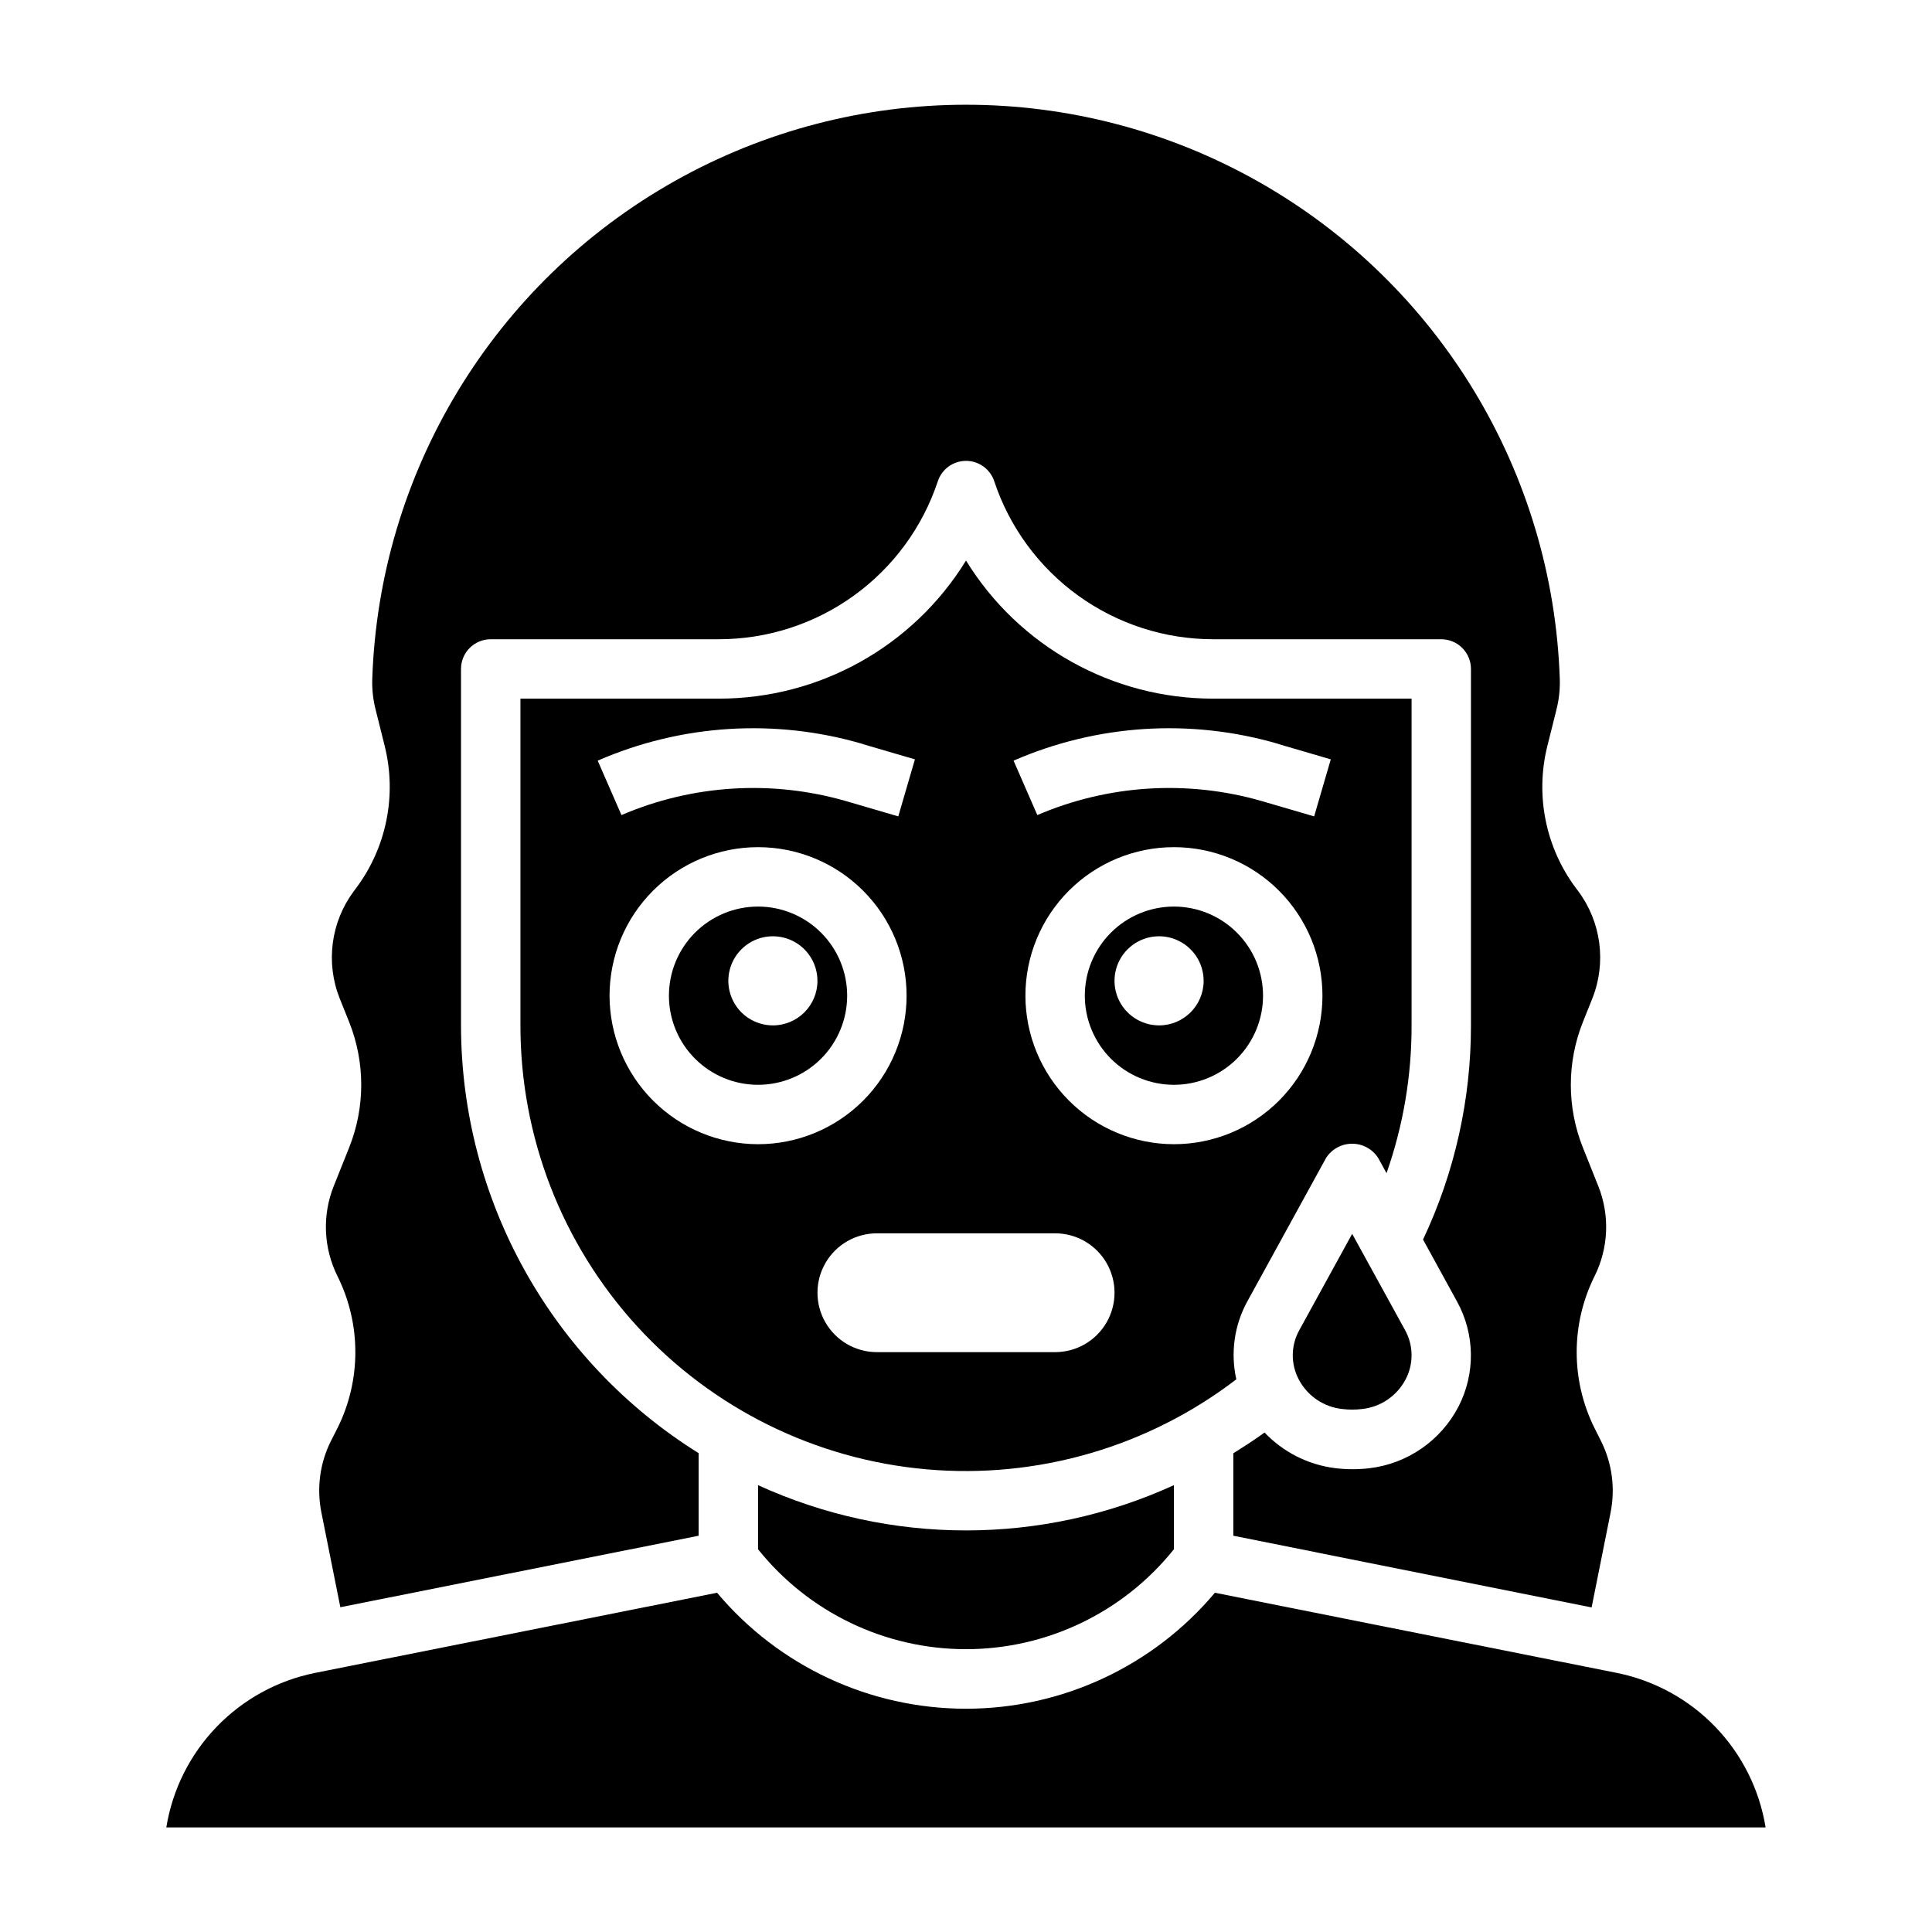
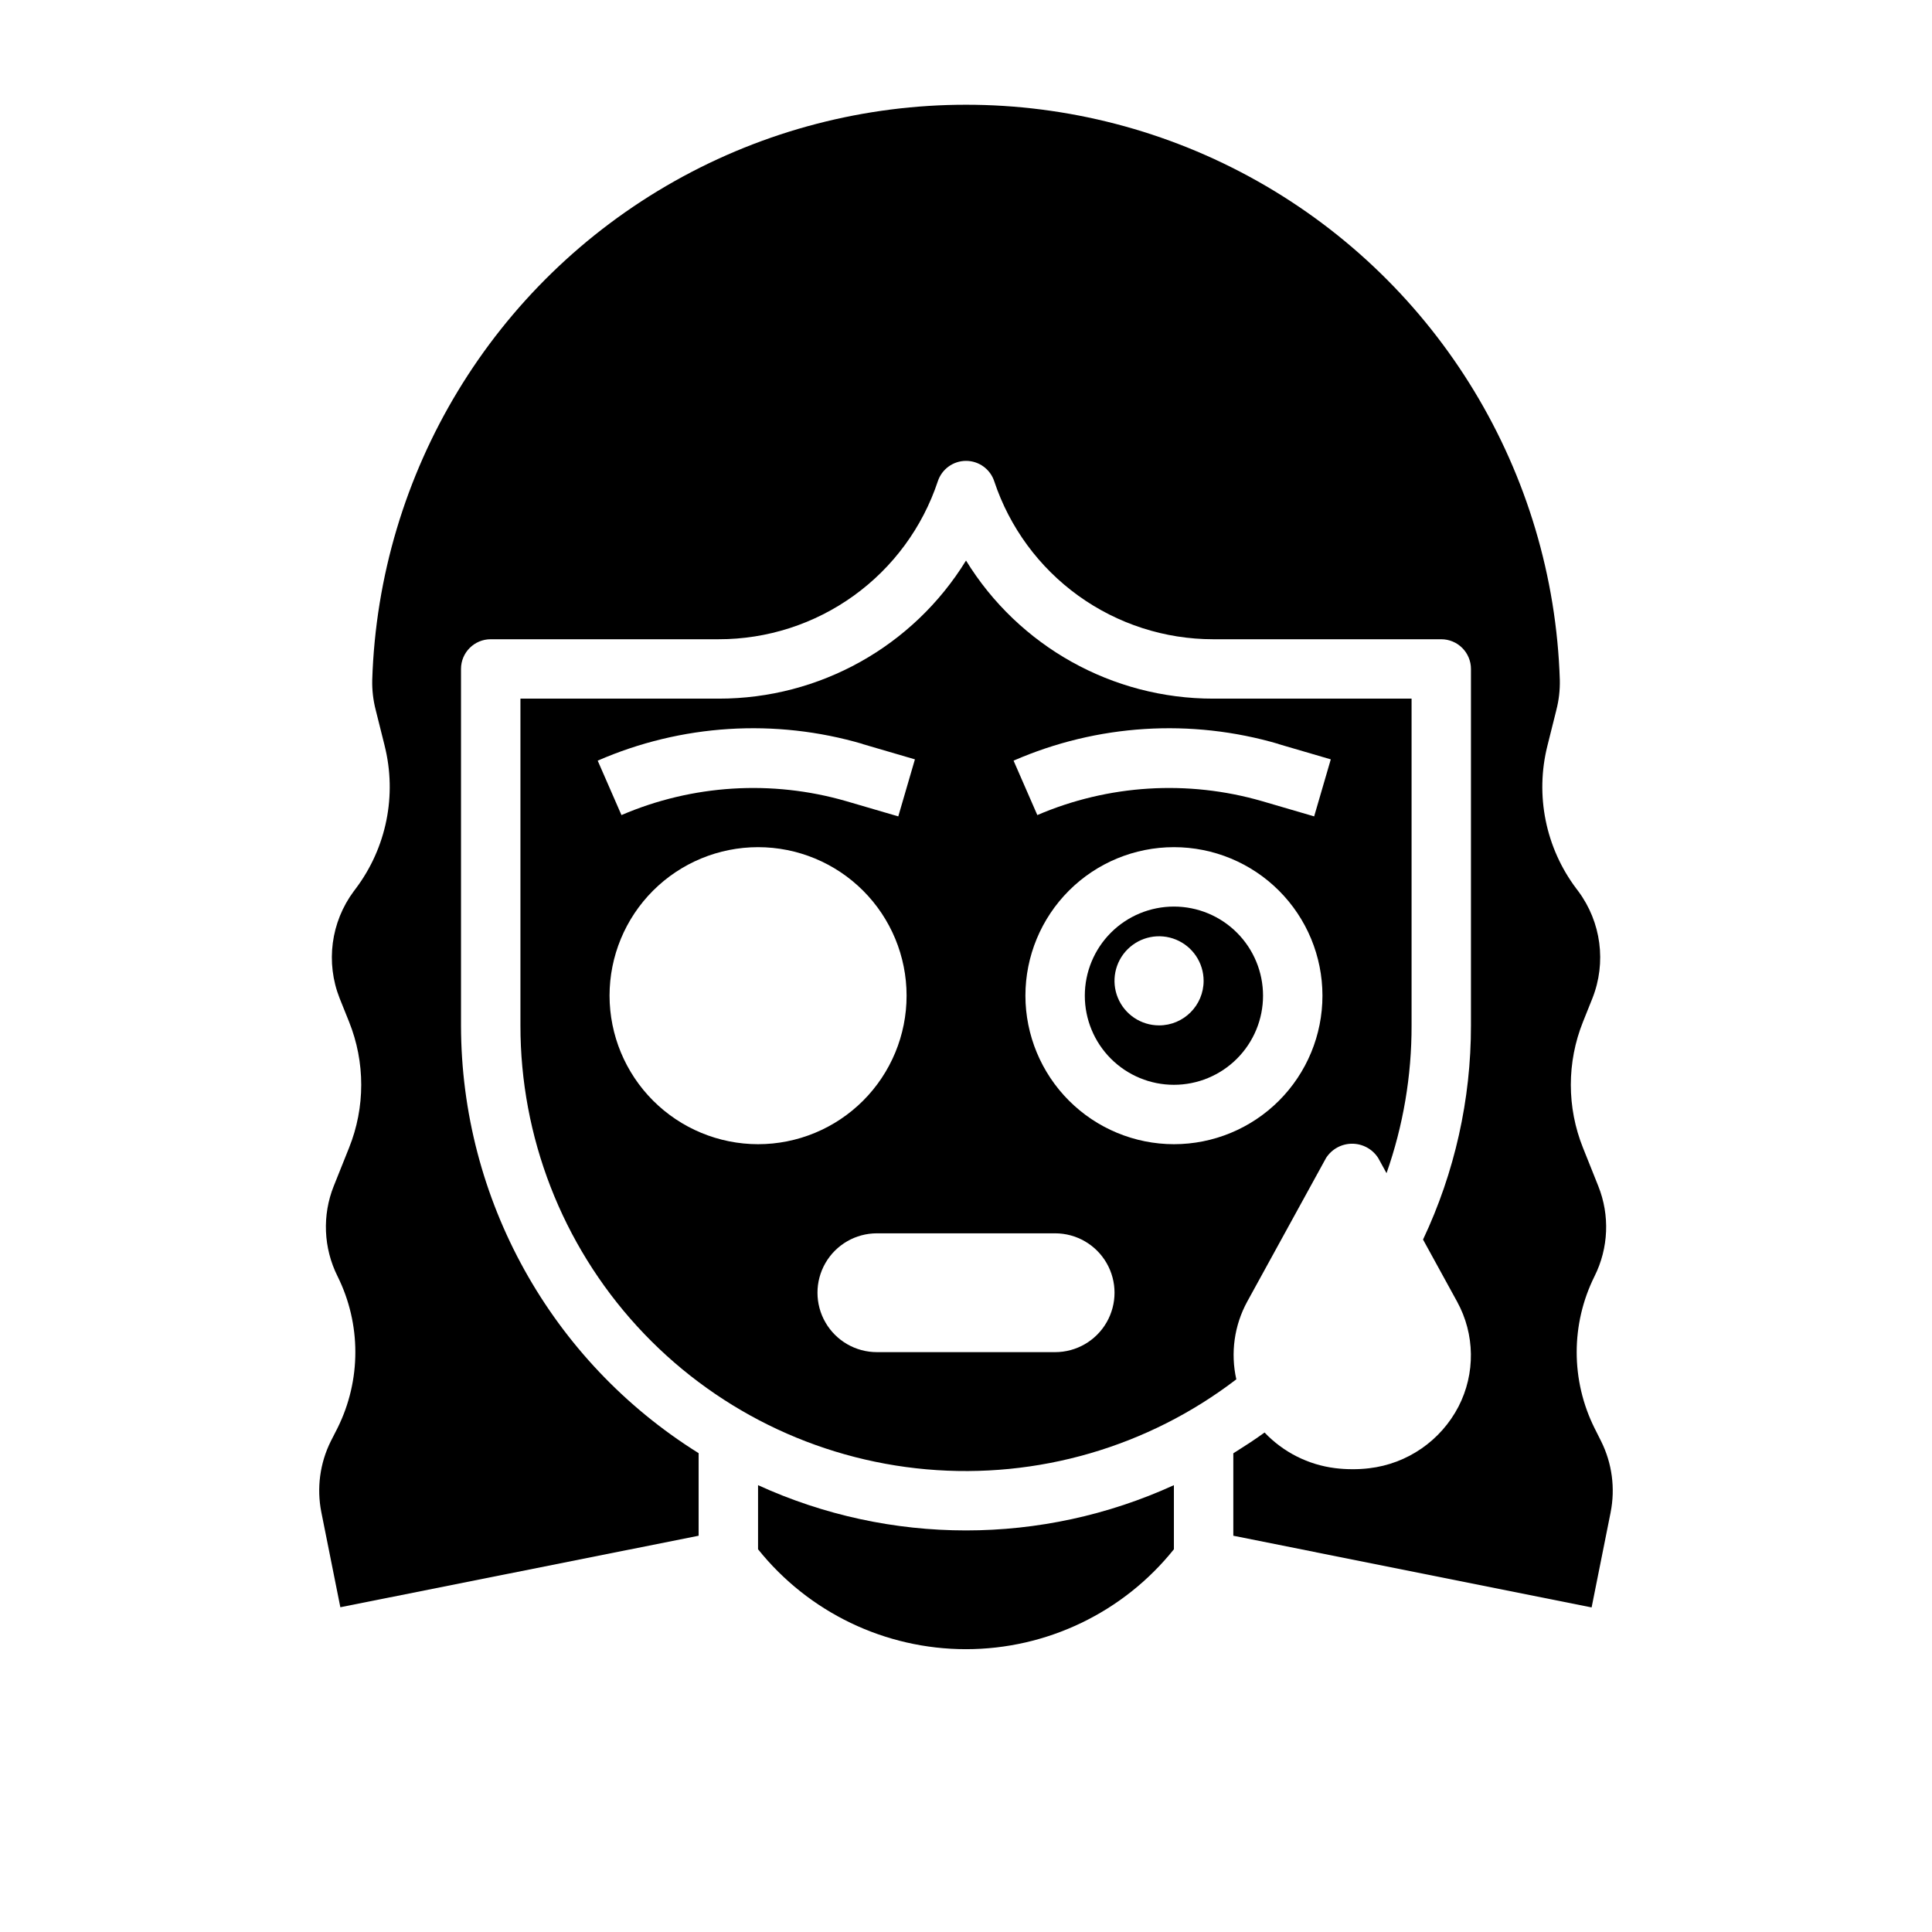
<svg xmlns="http://www.w3.org/2000/svg" fill="#000000" width="800px" height="800px" version="1.1" viewBox="144 144 512 512">
  <g>
-     <path d="m455.1 384.25c-6.262 0-12.27 2.488-16.699 6.918-4.426 4.43-6.914 10.434-6.914 16.699 0 6.262 2.488 12.27 6.914 16.699 4.43 4.43 10.438 6.918 16.699 6.918 6.266 0 12.27-2.488 16.699-6.918 4.43-4.43 6.918-10.438 6.918-16.699 0-6.266-2.488-12.27-6.918-16.699-4.43-4.43-10.434-6.918-16.699-6.918zm-3.938 31.488h0.004c-4.777 0-9.082-2.875-10.91-7.289-1.828-4.414-0.816-9.492 2.559-12.867 3.379-3.379 8.457-4.387 12.867-2.562 4.414 1.828 7.293 6.137 7.293 10.91 0 6.523-5.289 11.809-11.809 11.809z" />
-     <path d="m344.89 384.25c-6.262 0-12.27 2.488-16.699 6.918-4.43 4.43-6.918 10.434-6.918 16.699 0 6.262 2.488 12.27 6.918 16.699 4.43 4.43 10.438 6.918 16.699 6.918s12.27-2.488 16.699-6.918c4.43-4.43 6.918-10.438 6.918-16.699 0-6.266-2.488-12.27-6.918-16.699s-10.438-6.918-16.699-6.918zm3.938 31.488c-4.777 0-9.082-2.875-10.91-7.289s-0.816-9.492 2.559-12.867c3.379-3.379 8.457-4.387 12.867-2.562 4.414 1.828 7.289 6.137 7.289 10.91 0 6.523-5.285 11.809-11.805 11.809z" />
+     <path d="m455.1 384.25c-6.262 0-12.27 2.488-16.699 6.918-4.426 4.43-6.914 10.434-6.914 16.699 0 6.262 2.488 12.27 6.914 16.699 4.43 4.43 10.438 6.918 16.699 6.918 6.266 0 12.27-2.488 16.699-6.918 4.43-4.43 6.918-10.438 6.918-16.699 0-6.266-2.488-12.27-6.918-16.699-4.43-4.43-10.434-6.918-16.699-6.918zm-3.938 31.488c-4.777 0-9.082-2.875-10.91-7.289-1.828-4.414-0.816-9.492 2.559-12.867 3.379-3.379 8.457-4.387 12.867-2.562 4.414 1.828 7.293 6.137 7.293 10.91 0 6.523-5.289 11.809-11.809 11.809z" />
    <path d="m231.66 525.95c-2.887 5.816-3.766 12.426-2.504 18.793l5.039 25.191 94.949-18.949v-21.883c-39.133-24.402-62.934-67.242-62.973-113.36v-94.465c0-4.348 3.523-7.871 7.871-7.871h60.41c12.852 0.012 25.379-4.027 35.805-11.543 10.426-7.512 18.219-18.117 22.273-30.312 1.062-3.231 4.078-5.414 7.481-5.414 3.398 0 6.414 2.184 7.477 5.414 4.055 12.188 11.844 22.793 22.262 30.305 10.422 7.512 22.941 11.555 35.785 11.551h60.41c2.09 0 4.09 0.828 5.566 2.305 1.477 1.477 2.309 3.481 2.309 5.566v94.465c0.02 19.625-4.316 39.008-12.699 56.75l9.031 16.461c4.734 8.625 4.875 19.039 0.375 27.789-4.695 9.055-13.582 15.188-23.719 16.363-1.484 0.176-2.981 0.258-4.477 0.246-1.5 0-2.996-0.094-4.481-0.277-7.148-0.883-13.766-4.223-18.727-9.445-2.684 1.969-5.512 3.762-8.281 5.512v21.844l94.953 18.996 5.039-25.191h-0.004c1.27-6.383 0.387-13.008-2.512-18.84l-1.754-3.496v0.004c-6.301-12.672-6.301-27.562 0-40.234 3.731-7.465 4.094-16.168 0.992-23.918l-4.047-10.125v0.004c-4.297-10.719-4.297-22.676 0-33.395l2.496-6.234c3.75-9.473 2.328-20.211-3.754-28.387l-0.504-0.668c-8.152-10.824-10.969-24.754-7.66-37.895l2.363-9.445-0.004-0.004c0.672-2.594 0.98-5.266 0.922-7.941-1.738-55.035-32.109-105.16-80.082-132.19-47.973-27.027-106.58-27.027-154.56 0-47.973 27.027-78.34 77.156-80.082 132.19-0.059 2.676 0.254 5.344 0.922 7.934l2.363 9.445-0.004 0.004c3.309 13.137 0.496 27.062-7.648 37.887l-0.52 0.691c-6.078 8.176-7.496 18.91-3.75 28.379l2.496 6.219c4.301 10.719 4.301 22.684 0 33.402l-4.047 10.117v-0.004c-3.102 7.75-2.738 16.457 0.992 23.926 6.297 12.668 6.297 27.555 0 40.227z" />
-     <path d="m572.55 587.35-106.59-21.254c-16.371 19.484-40.52 30.734-65.965 30.734-25.449 0-49.598-11.25-65.969-30.734l-106.59 21.254c-9.945 2.016-19.039 7.012-26.074 14.324-7.031 7.312-11.668 16.598-13.289 26.613h423.83c-1.621-10.016-6.258-19.301-13.289-26.613s-16.129-12.309-26.07-14.324z" />
    <path d="m474.52 488.95 20.906-38.086c1.512-2.348 4.109-3.766 6.902-3.766 2.789 0 5.391 1.418 6.898 3.766l2.219 4.039c4.426-12.582 6.668-25.828 6.637-39.164v-86.594h-52.539c-26.723 0.027-51.543-13.832-65.539-36.594-14 22.762-38.82 36.621-65.543 36.594h-52.539v86.594c-0.027 29.512 11.004 57.961 30.918 79.742 19.914 21.777 47.27 35.301 76.668 37.902 29.395 2.602 58.699-5.906 82.129-23.848-1.566-6.984-0.543-14.301 2.883-20.586zm8.312-147.76 13.84 4.047-4.41 15.113-13.84-4.047c-19.672-5.68-40.703-4.375-59.52 3.699l-6.297-14.422c22.168-9.66 47.023-11.227 70.227-4.422zm-110.21 0 13.84 4.047-4.41 15.113-13.84-4.047c-19.672-5.68-40.703-4.375-59.52 3.699l-6.297-14.422c22.164-9.66 47.023-11.227 70.227-4.422zm-67.086 66.676c0-10.441 4.144-20.449 11.527-27.832 7.383-7.383 17.395-11.527 27.832-11.527s20.449 4.144 27.832 11.527c7.383 7.383 11.527 17.391 11.527 27.832 0 10.438-4.144 20.449-11.527 27.832-7.383 7.379-17.395 11.527-27.832 11.527-10.434-0.012-20.438-4.164-27.816-11.543s-11.531-17.383-11.543-27.816zm118.08 94.465h-47.23c-5.625 0-10.824-3-13.637-7.875-2.812-4.871-2.812-10.871 0-15.742s8.012-7.871 13.637-7.871h47.23c5.625 0 10.824 3 13.637 7.871s2.812 10.871 0 15.742c-2.812 4.875-8.012 7.875-13.637 7.875zm-7.871-94.465c0-10.441 4.148-20.449 11.527-27.832 7.383-7.383 17.395-11.527 27.832-11.527 10.441 0 20.453 4.144 27.832 11.527 7.383 7.383 11.527 17.391 11.527 27.832 0 10.438-4.144 20.449-11.527 27.832-7.379 7.379-17.391 11.527-27.832 11.527-10.434-0.012-20.438-4.164-27.816-11.543s-11.531-17.383-11.543-27.816z" />
-     <path d="m502.34 470.98-14.012 25.52c-2.246 4.043-2.305 8.941-0.16 13.039 2.305 4.414 6.672 7.375 11.629 7.871 1.695 0.203 3.406 0.203 5.102 0 4.945-0.508 9.309-3.465 11.609-7.871 2.148-4.094 2.094-8.996-0.148-13.039z" />
    <path d="m344.89 537.55v17.02c13.395 16.738 33.668 26.48 55.105 26.48 21.434 0 41.711-9.742 55.102-26.48v-16.988c-34.992 15.996-75.211 15.996-110.21 0z" />
  </g>
</svg>